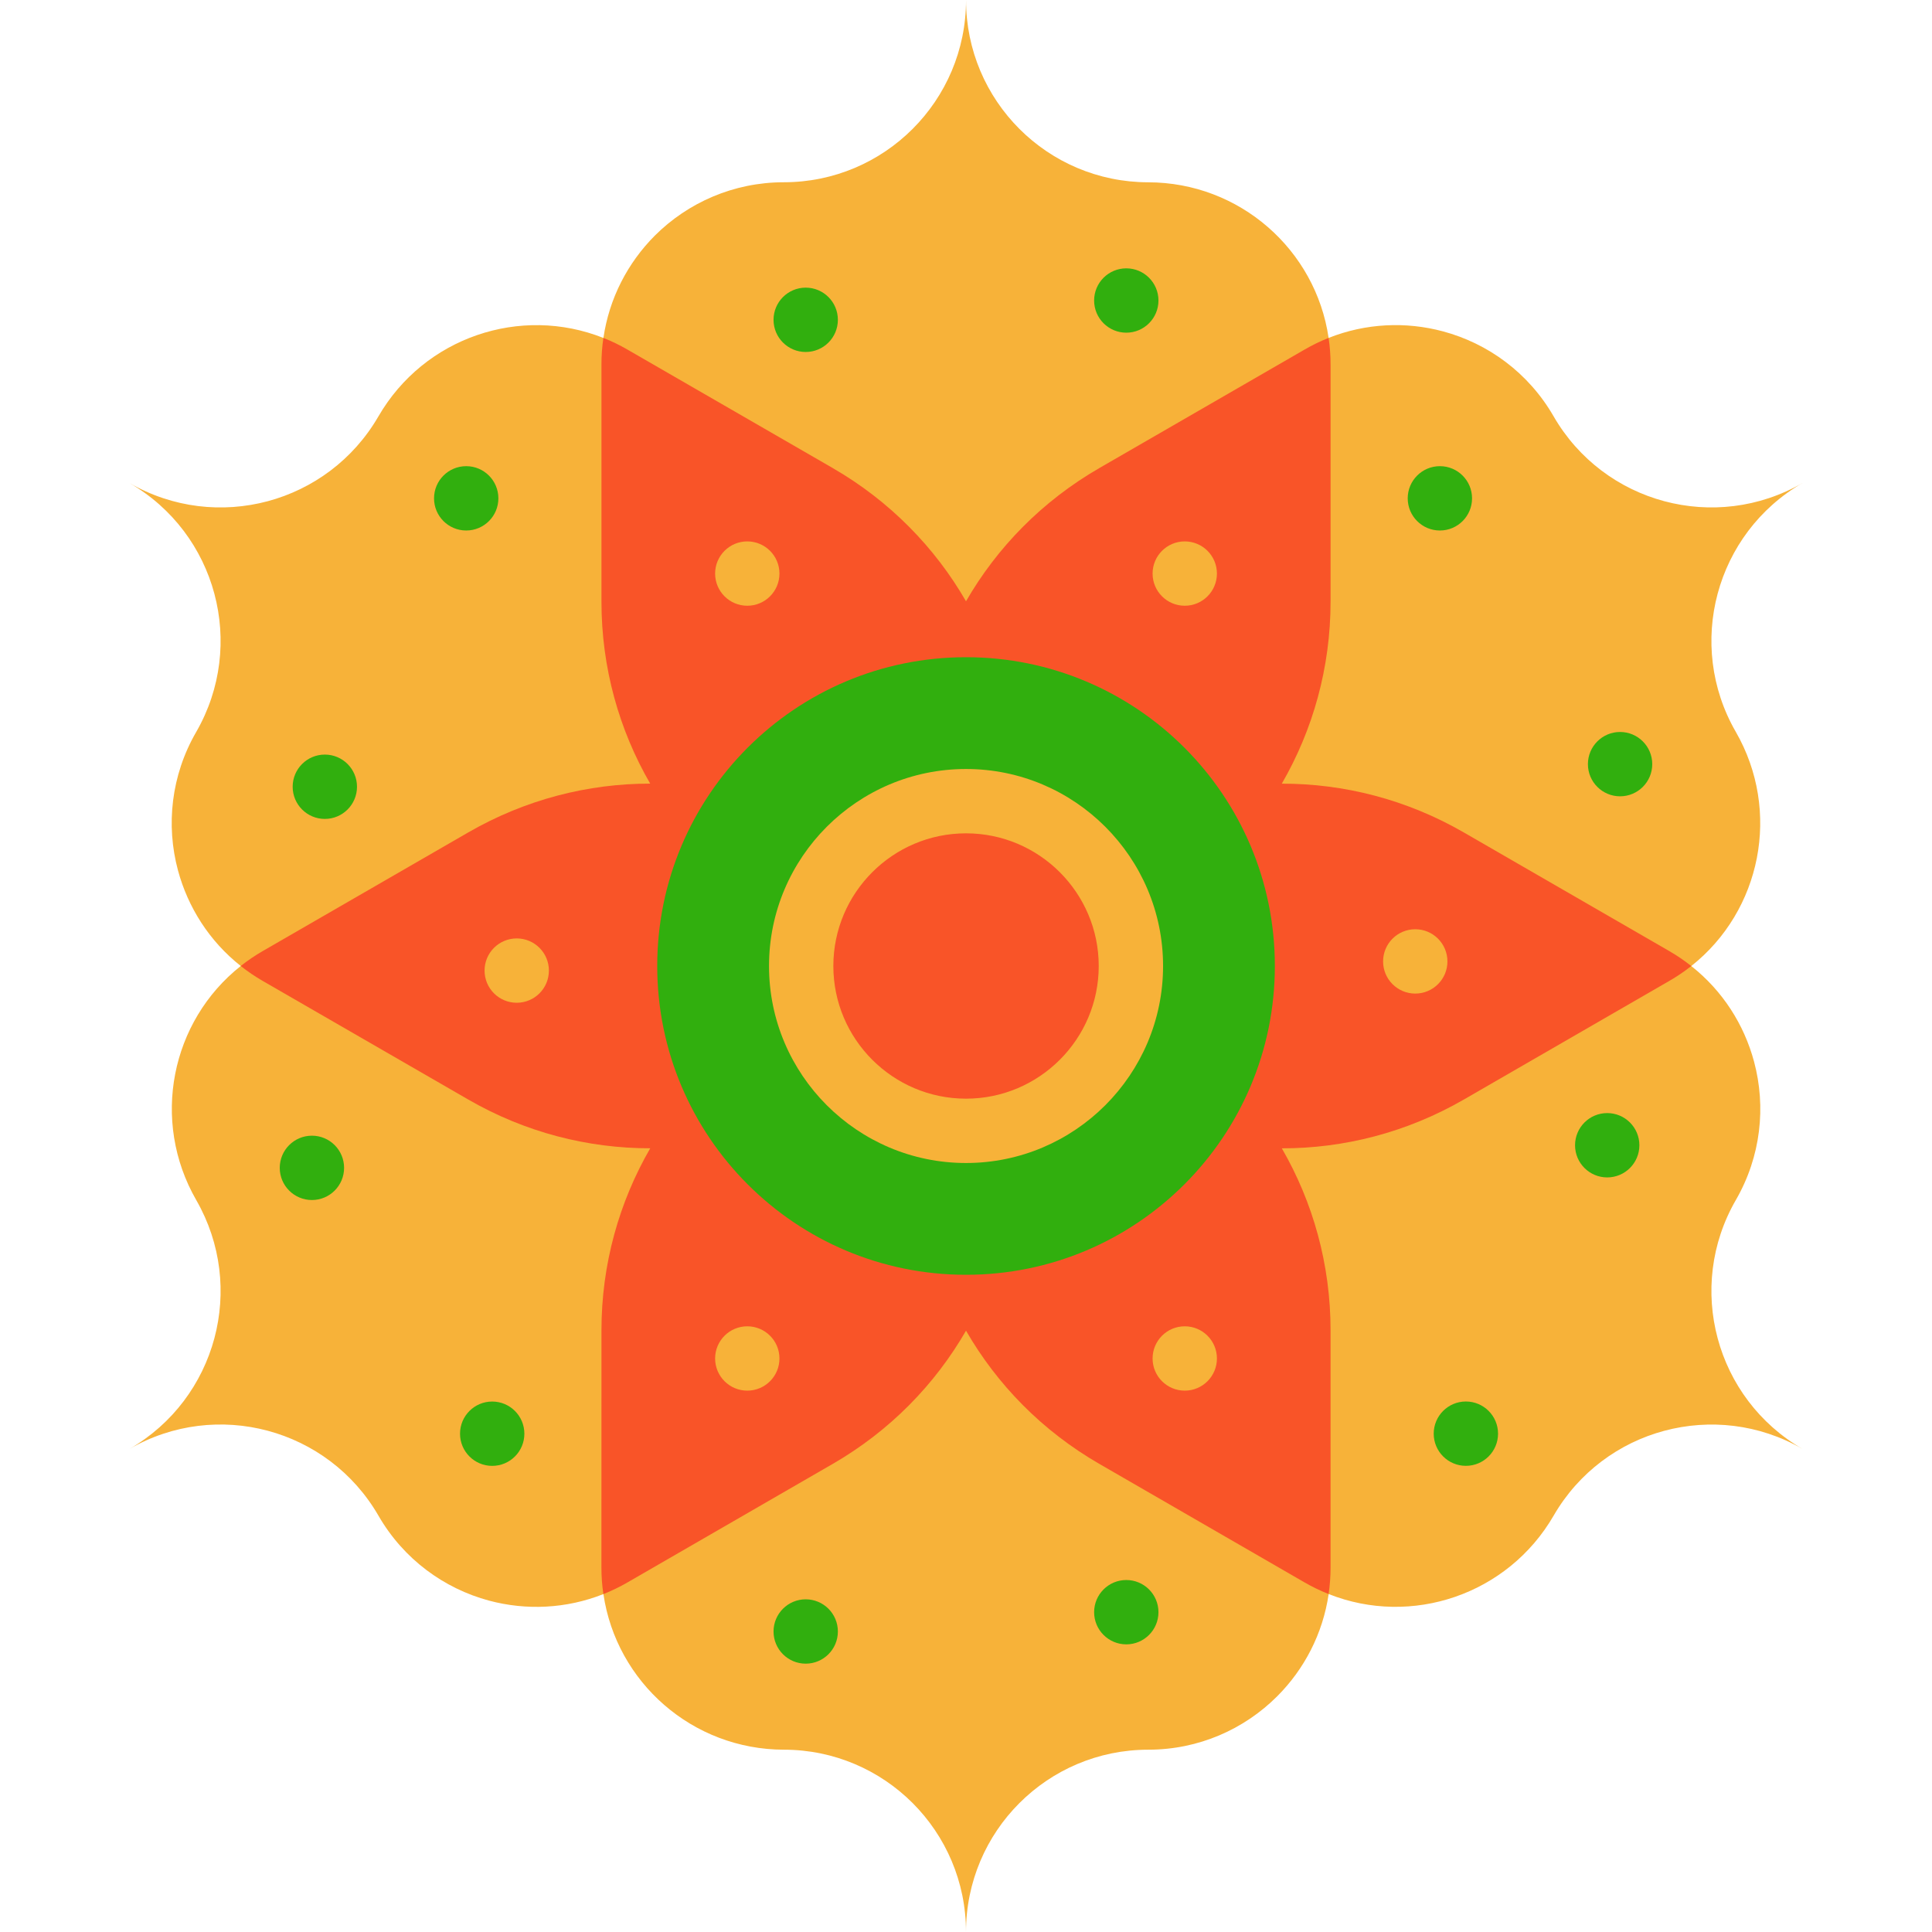
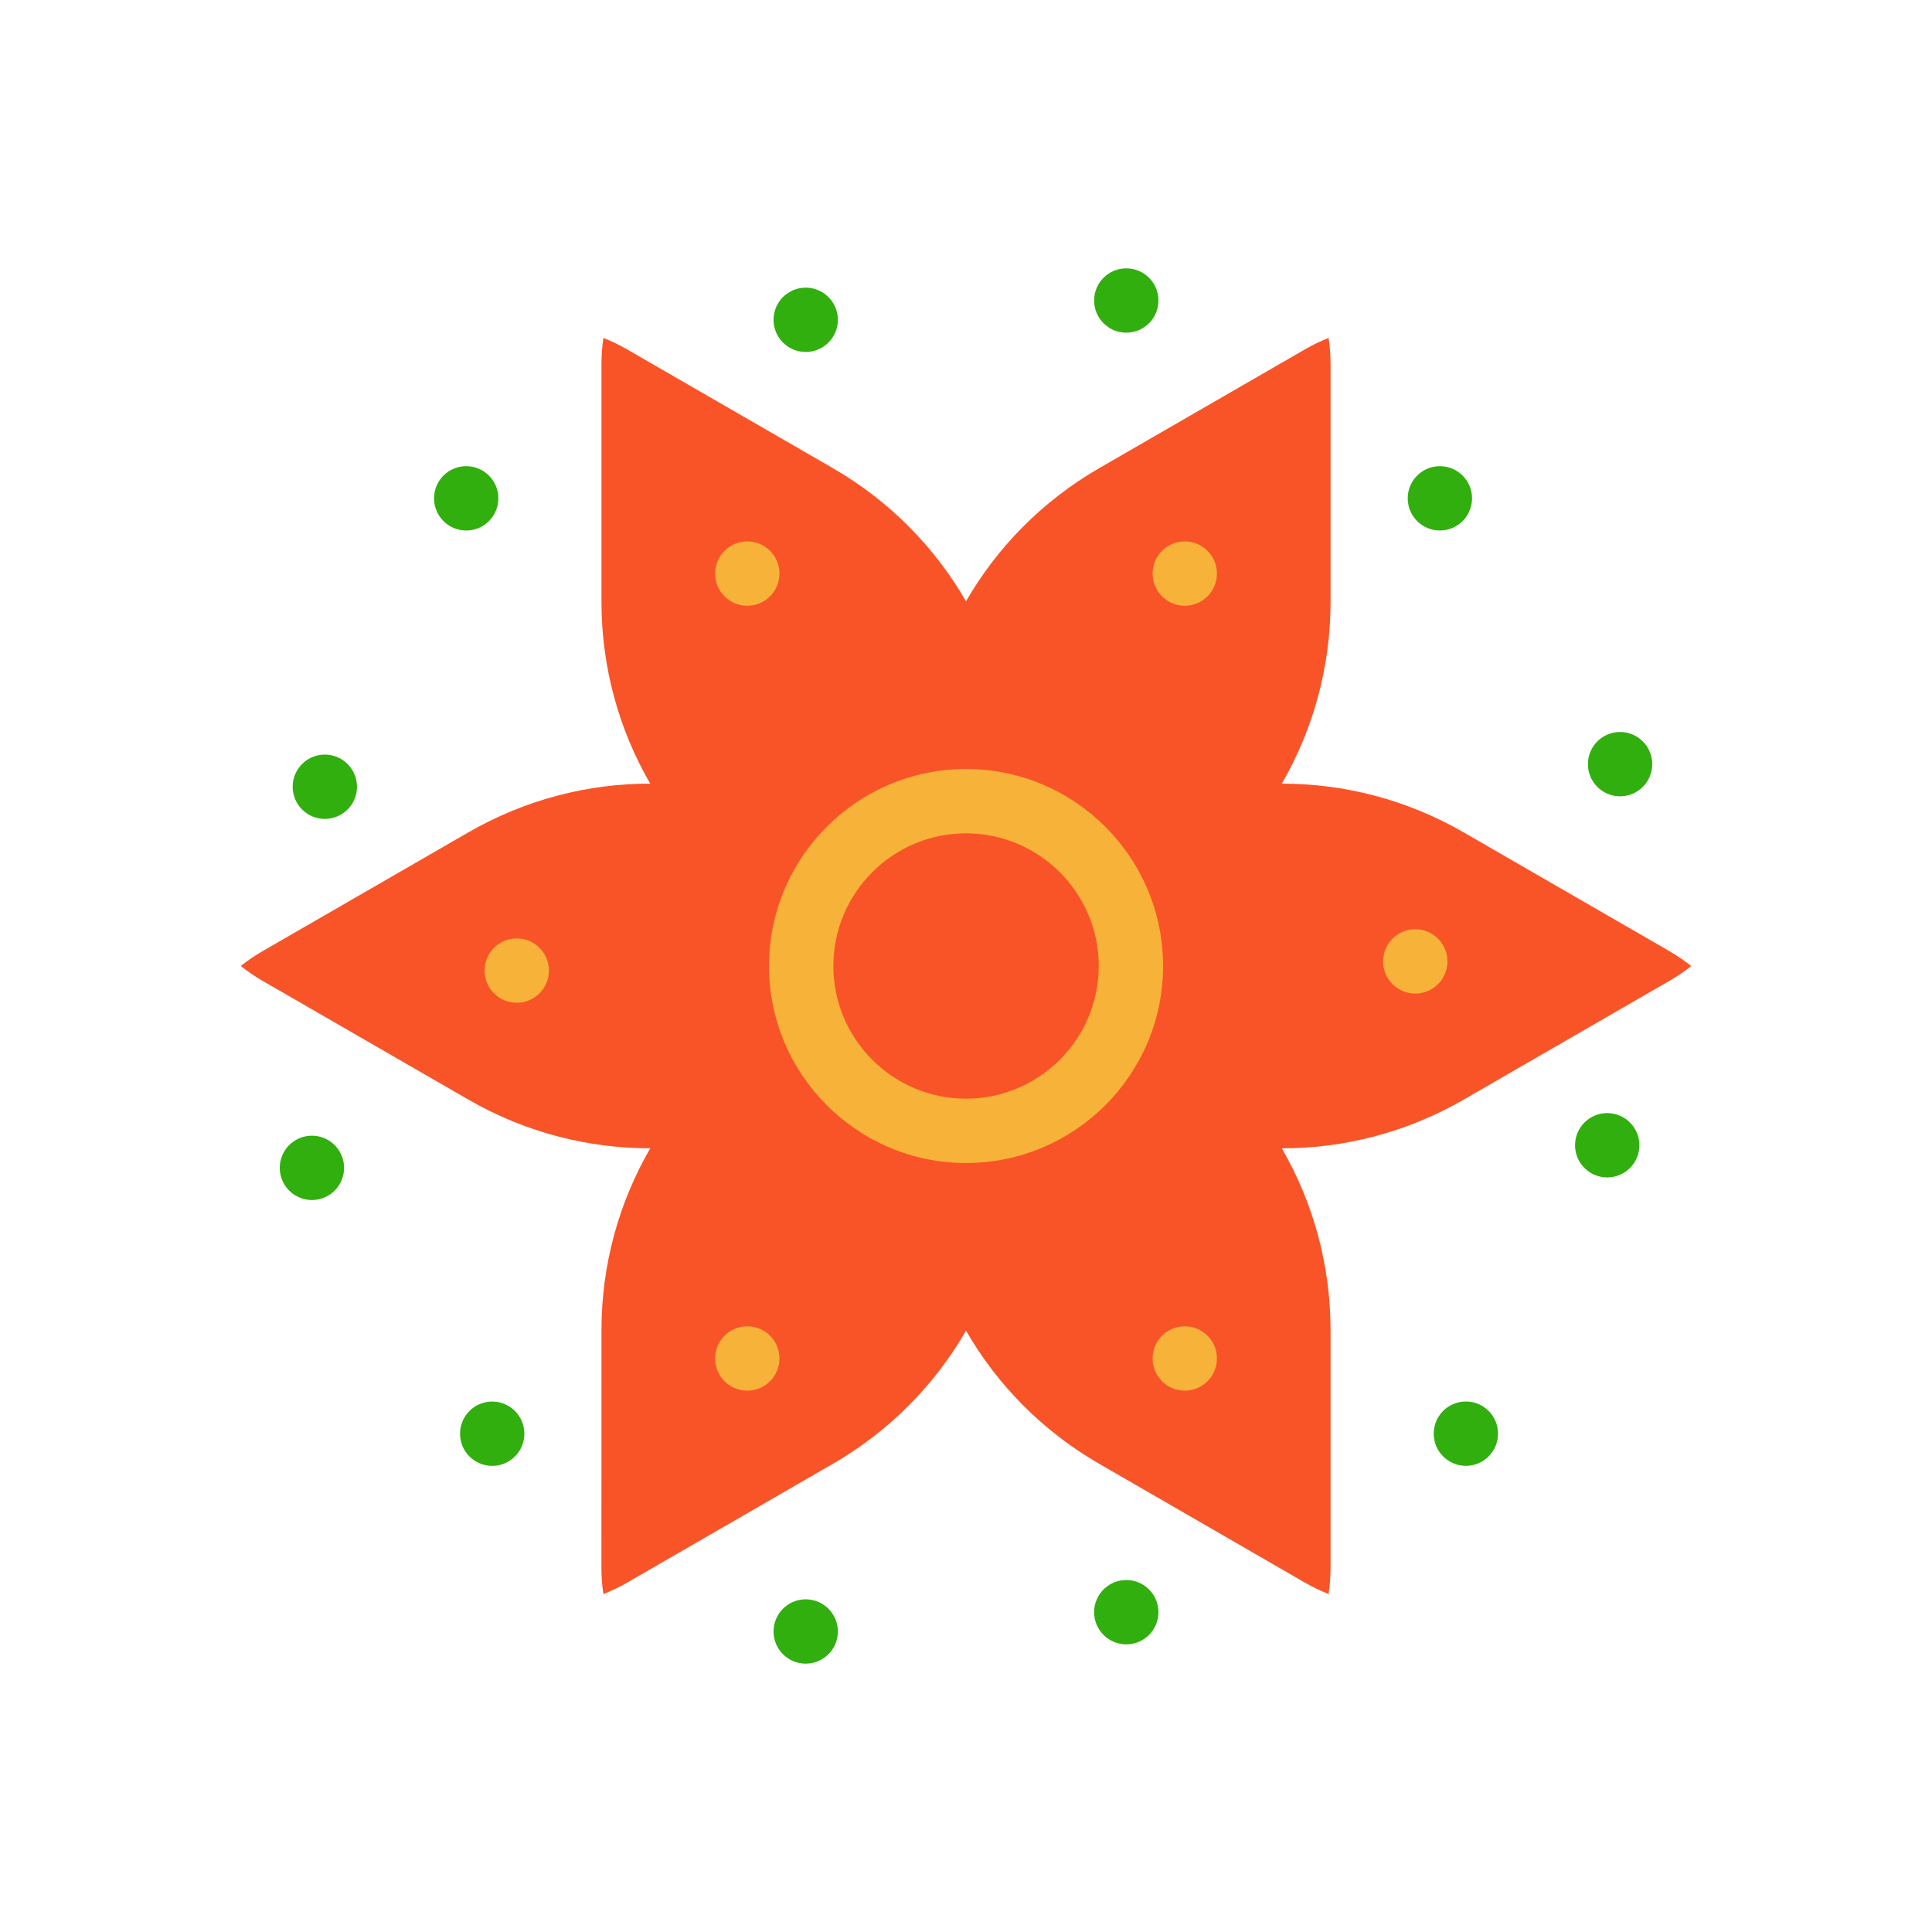
<svg xmlns="http://www.w3.org/2000/svg" height="800px" width="800px" version="1.1" id="Layer_1" viewBox="0 0 512 512" xml:space="preserve">
-   <path style="fill:#F7B239;" d="M460.024,318.008c6.661-11.549,8.025-24.724,4.82-36.659c-2.626-9.798-8.309-18.767-16.642-25.337  c18.506-14.641,23.917-41.013,11.788-62.087c-6.638-11.515-7.991-24.678-4.797-36.591c3.206-11.947,10.947-22.666,22.507-29.339  c-23.098,13.334-52.641,5.434-65.986-17.676c-6.661-11.549-17.392-19.313-29.327-22.507c-9.798-2.626-20.415-2.182-30.293,1.739  c-3.41-23.348-23.541-41.217-47.844-41.24c-13.311-0.023-25.383-5.422-34.102-14.152c-8.73-8.741-14.141-20.802-14.141-34.158  c0,26.679-21.62,48.31-48.31,48.299c-13.334,0.011-25.428,5.422-34.17,14.152c-7.161,7.184-12.083,16.585-13.618,27.111  c-21.927-8.73-47.469-0.227-59.644,20.813c-6.673,11.515-17.392,19.256-29.305,22.45c-11.947,3.194-25.099,1.853-36.659-4.82  c23.109,13.334,31.01,42.877,17.687,65.986c-6.673,11.538-8.037,24.712-4.831,36.648c2.637,9.787,8.298,18.767,16.642,25.36  c-18.494,14.63-23.905,40.99-11.776,62.065c6.627,11.538,7.98,24.678,4.786,36.602c-3.206,11.936-10.947,22.655-22.507,29.327  c23.109-13.345,52.653-5.422,65.998,17.687c6.661,11.538,17.392,19.301,29.316,22.507c9.81,2.614,20.415,2.183,30.294-1.739  c3.422,23.348,23.553,41.206,47.856,41.24c13.3,0.011,25.372,5.422,34.09,14.141c8.741,8.753,14.141,20.825,14.141,34.17  c0.011-26.69,21.632-48.31,48.31-48.31c13.334,0,25.417-5.411,34.158-14.152c7.173-7.173,12.095-16.573,13.641-27.099  c21.916,8.719,47.469,0.227,59.644-20.813c6.673-11.515,17.392-19.267,29.305-22.45c11.936-3.194,25.087-1.853,36.648,4.82  C454.601,370.649,446.679,341.106,460.024,318.008z" />
  <g>
    <path style="fill:#F95428;" d="M442.336,252.021c2.092,1.205,4.035,2.535,5.865,3.99c-1.83,1.444-3.785,2.774-5.865,3.967   l-54.358,31.385c-15.232,8.798-31.862,12.97-48.276,12.959c8.218,14.209,12.913,30.691,12.913,48.276v62.781   c0,2.41-0.182,4.751-0.512,7.059c-2.171-0.864-4.297-1.876-6.377-3.08l-54.358-31.396c-15.243-8.787-27.168-21.097-35.363-35.318   c-8.196,14.22-20.131,26.542-35.363,35.329l-54.369,31.396c-2.069,1.194-4.206,2.228-6.366,3.081   c-0.352-2.308-0.523-4.661-0.523-7.059l0.011-62.781c-0.011-17.608,4.706-34.09,12.924-48.299   c-16.414,0.011-33.056-4.149-48.288-12.959l-54.369-31.373c-2.092-1.205-4.035-2.535-5.865-3.979   c1.83-1.455,3.785-2.774,5.865-3.979l54.369-31.385c15.232-8.798,31.862-12.981,48.276-12.97   c-8.218-14.198-12.924-30.691-12.913-48.288V96.621c-0.011-2.398,0.17-4.751,0.512-7.059c2.171,0.841,4.297,1.876,6.377,3.081   l54.358,31.373c15.232,8.798,27.168,21.12,35.363,35.329c8.196-14.22,20.131-26.531,35.363-35.318l54.358-31.385   c2.069-1.205,4.206-2.239,6.366-3.092c0.352,2.308,0.523,4.661,0.523,7.059v62.77c0,17.608-4.706,34.09-12.924,48.299   c16.414-0.011,33.044,4.149,48.288,12.959L442.336,252.021z" />
-     <path style="fill:#F95428;" d="M256.006,212.316c24.132,0,43.695,19.563,43.695,43.684c0,24.132-19.563,43.684-43.695,43.684   c-24.121,0-43.684-19.552-43.684-43.684C212.322,231.879,231.885,212.316,256.006,212.316z" />
  </g>
-   <path style="fill:#31AF0E;" d="M256.006,174.168c45.196,0,81.844,36.636,81.844,81.832s-36.648,81.832-81.844,81.832  S174.173,301.196,174.173,256S210.81,174.168,256.006,174.168z M299.701,256c0-24.121-19.563-43.684-43.695-43.684  c-24.121,0-43.684,19.563-43.684,43.684c0,24.132,19.563,43.684,43.684,43.684C280.138,299.684,299.701,280.133,299.701,256z" />
  <path style="fill:#F7B239;" d="M256.006,308.209c-28.788,0-52.209-23.421-52.209-52.209s23.421-52.209,52.209-52.209  c28.795,0,52.221,23.421,52.221,52.209S284.8,308.209,256.006,308.209z M256.006,220.841c-19.387,0-35.159,15.772-35.159,35.159  s15.772,35.159,35.159,35.159c19.394,0,35.17-15.772,35.17-35.159S275.398,220.841,256.006,220.841z" />
  <circle style="fill:#31AF0E;" cx="388.473" cy="379.936" r="8.525" />
  <circle style="fill:#F7B239;" cx="313.973" cy="360.01" r="8.525" />
  <g>
    <circle style="fill:#31AF0E;" cx="298.479" cy="427.246" r="8.525" />
    <circle style="fill:#31AF0E;" cx="213.521" cy="432.362" r="8.525" />
  </g>
  <circle style="fill:#F7B239;" cx="198.039" cy="360.01" r="8.525" />
  <g>
    <circle style="fill:#31AF0E;" cx="130.438" cy="379.948" r="8.525" />
    <circle style="fill:#31AF0E;" cx="82.662" cy="309.494" r="8.525" />
  </g>
  <circle style="fill:#F7B239;" cx="136.94" cy="257.216" r="8.525" />
  <g>
    <circle style="fill:#31AF0E;" cx="86.084" cy="208.497" r="8.525" />
    <circle style="fill:#31AF0E;" cx="123.55" cy="132.064" r="8.525" />
  </g>
  <circle style="fill:#F7B239;" cx="198.039" cy="152.002" r="8.525" />
  <g>
    <circle style="fill:#31AF0E;" cx="213.521" cy="84.754" r="8.525" />
    <circle style="fill:#31AF0E;" cx="298.479" cy="79.638" r="8.525" />
  </g>
  <circle style="fill:#F7B239;" cx="313.973" cy="152.002" r="8.525" />
  <g>
    <circle style="fill:#31AF0E;" cx="381.584" cy="132.064" r="8.525" />
    <circle style="fill:#31AF0E;" cx="429.338" cy="202.506" r="8.525" />
  </g>
  <circle style="fill:#F7B239;" cx="375.06" cy="254.784" r="8.525" />
  <circle style="fill:#31AF0E;" cx="425.928" cy="303.503" r="8.525" />
</svg>